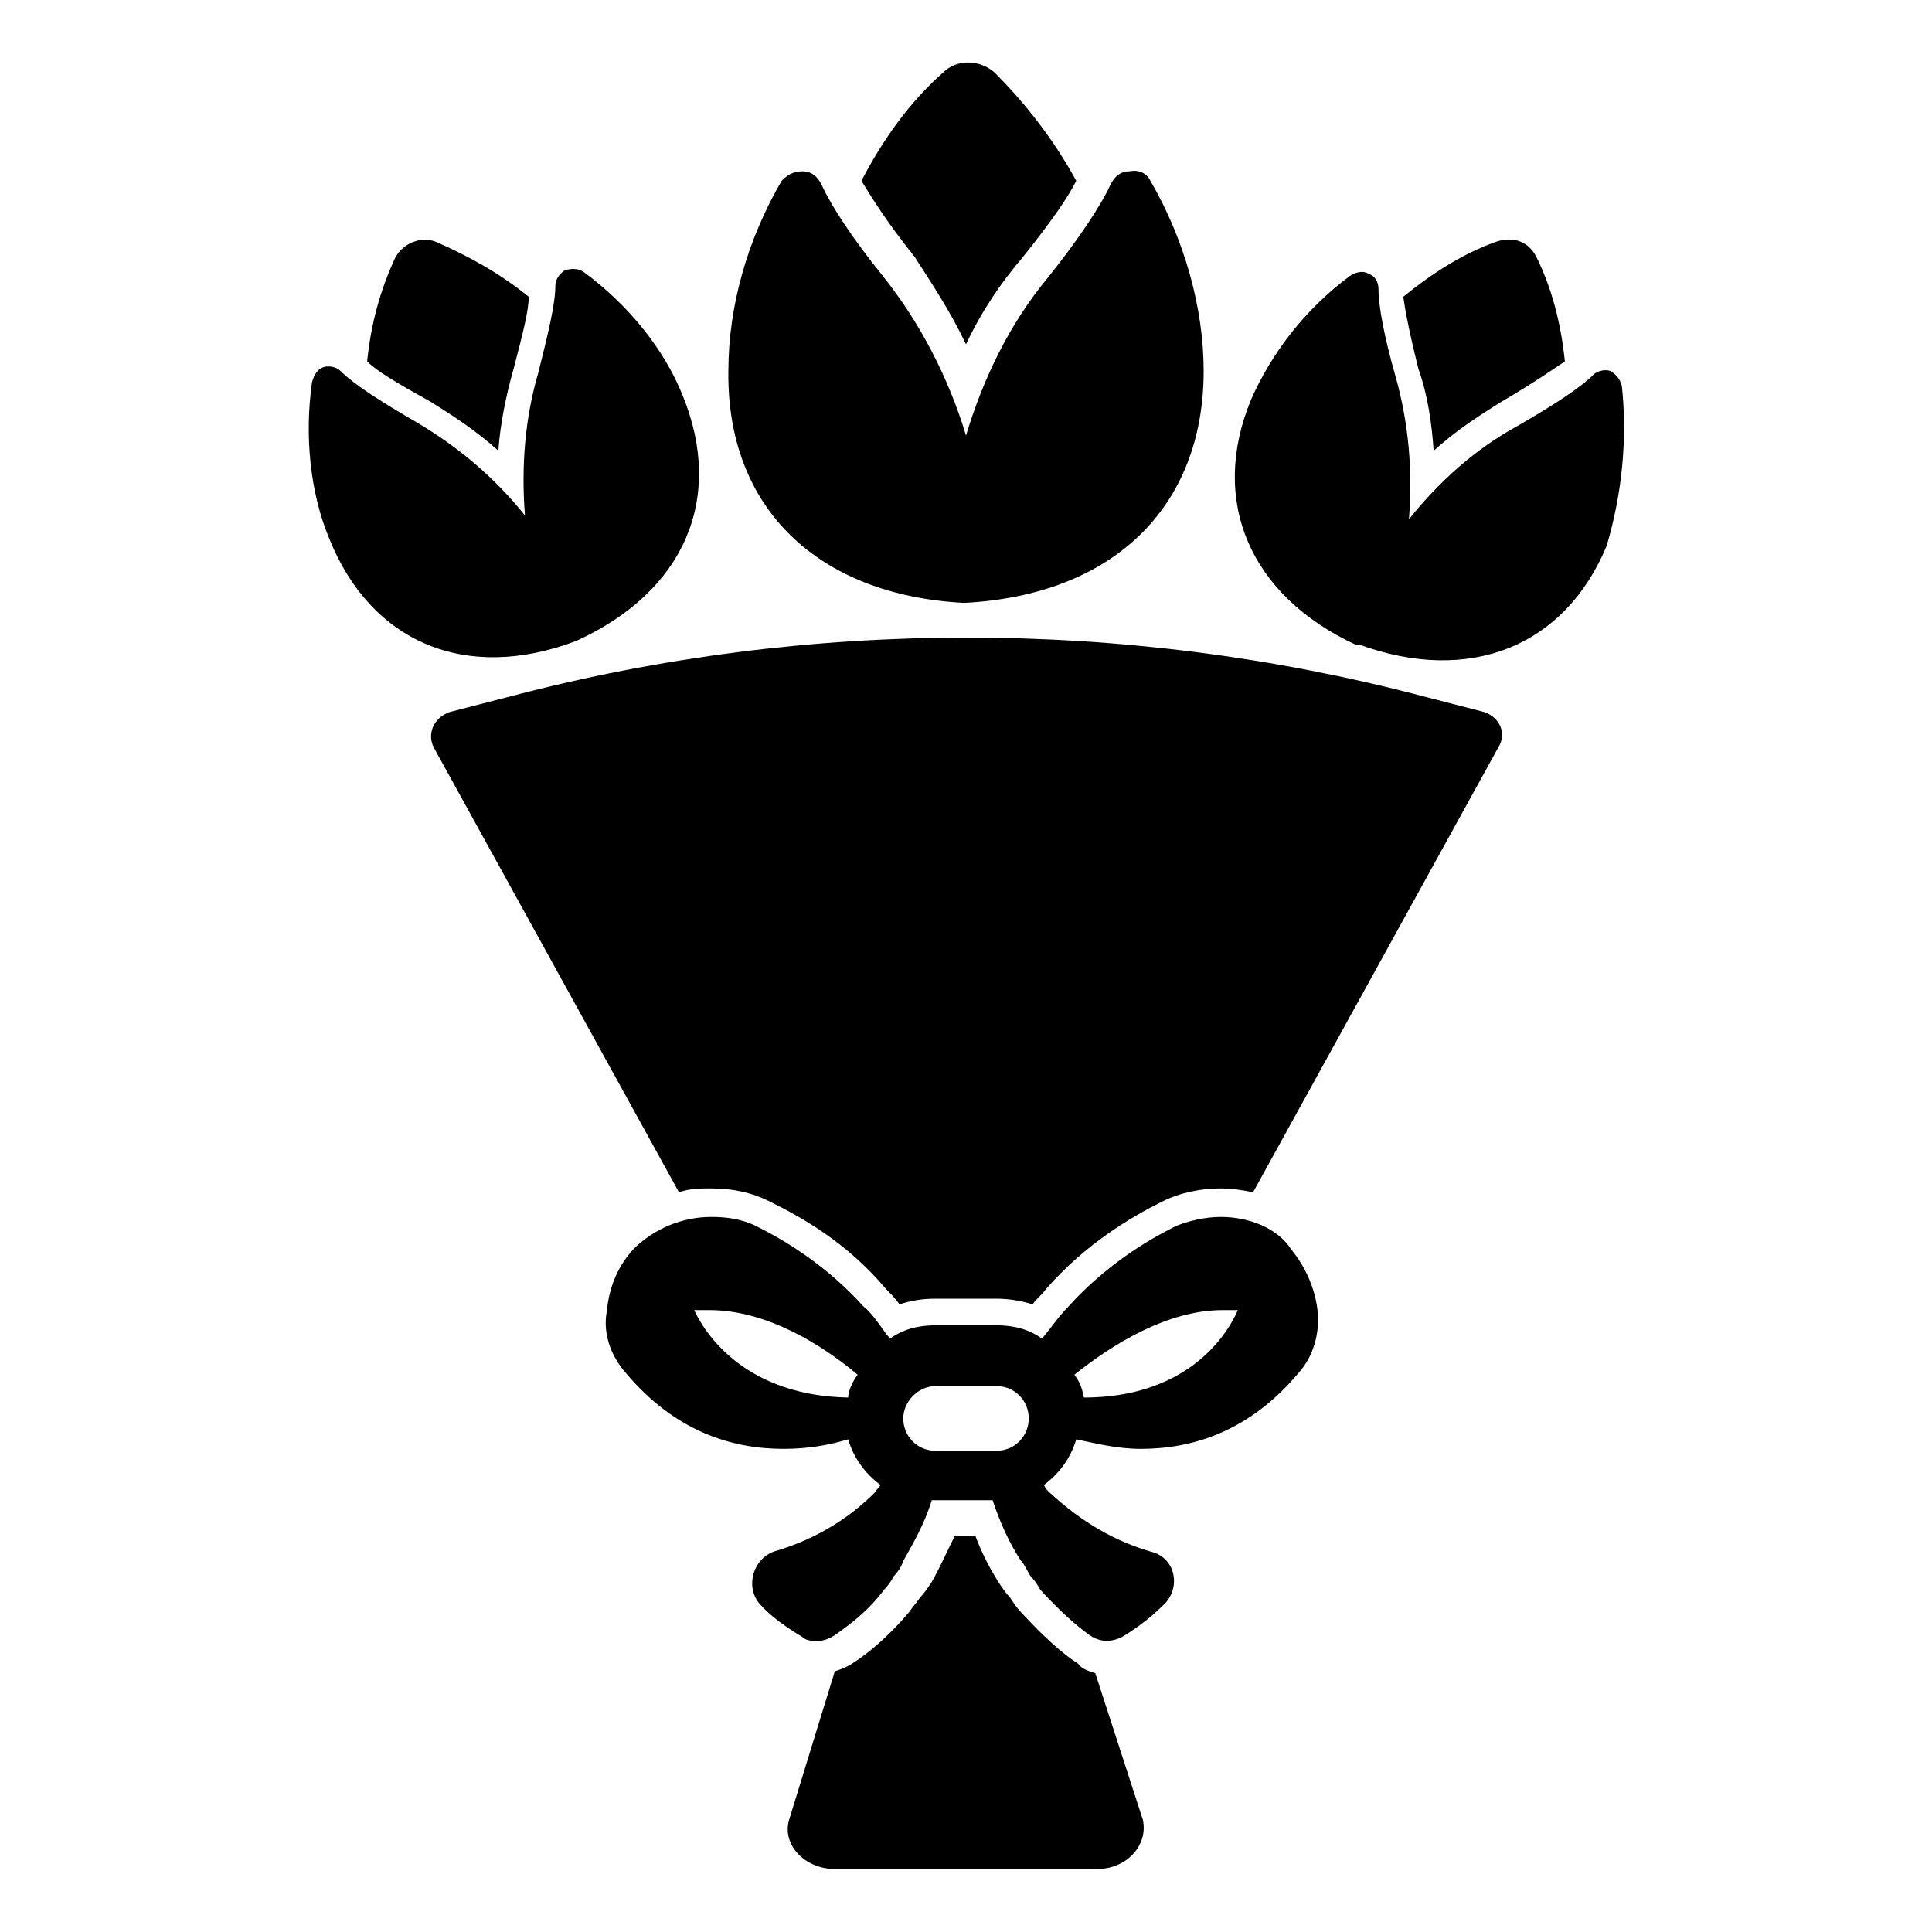
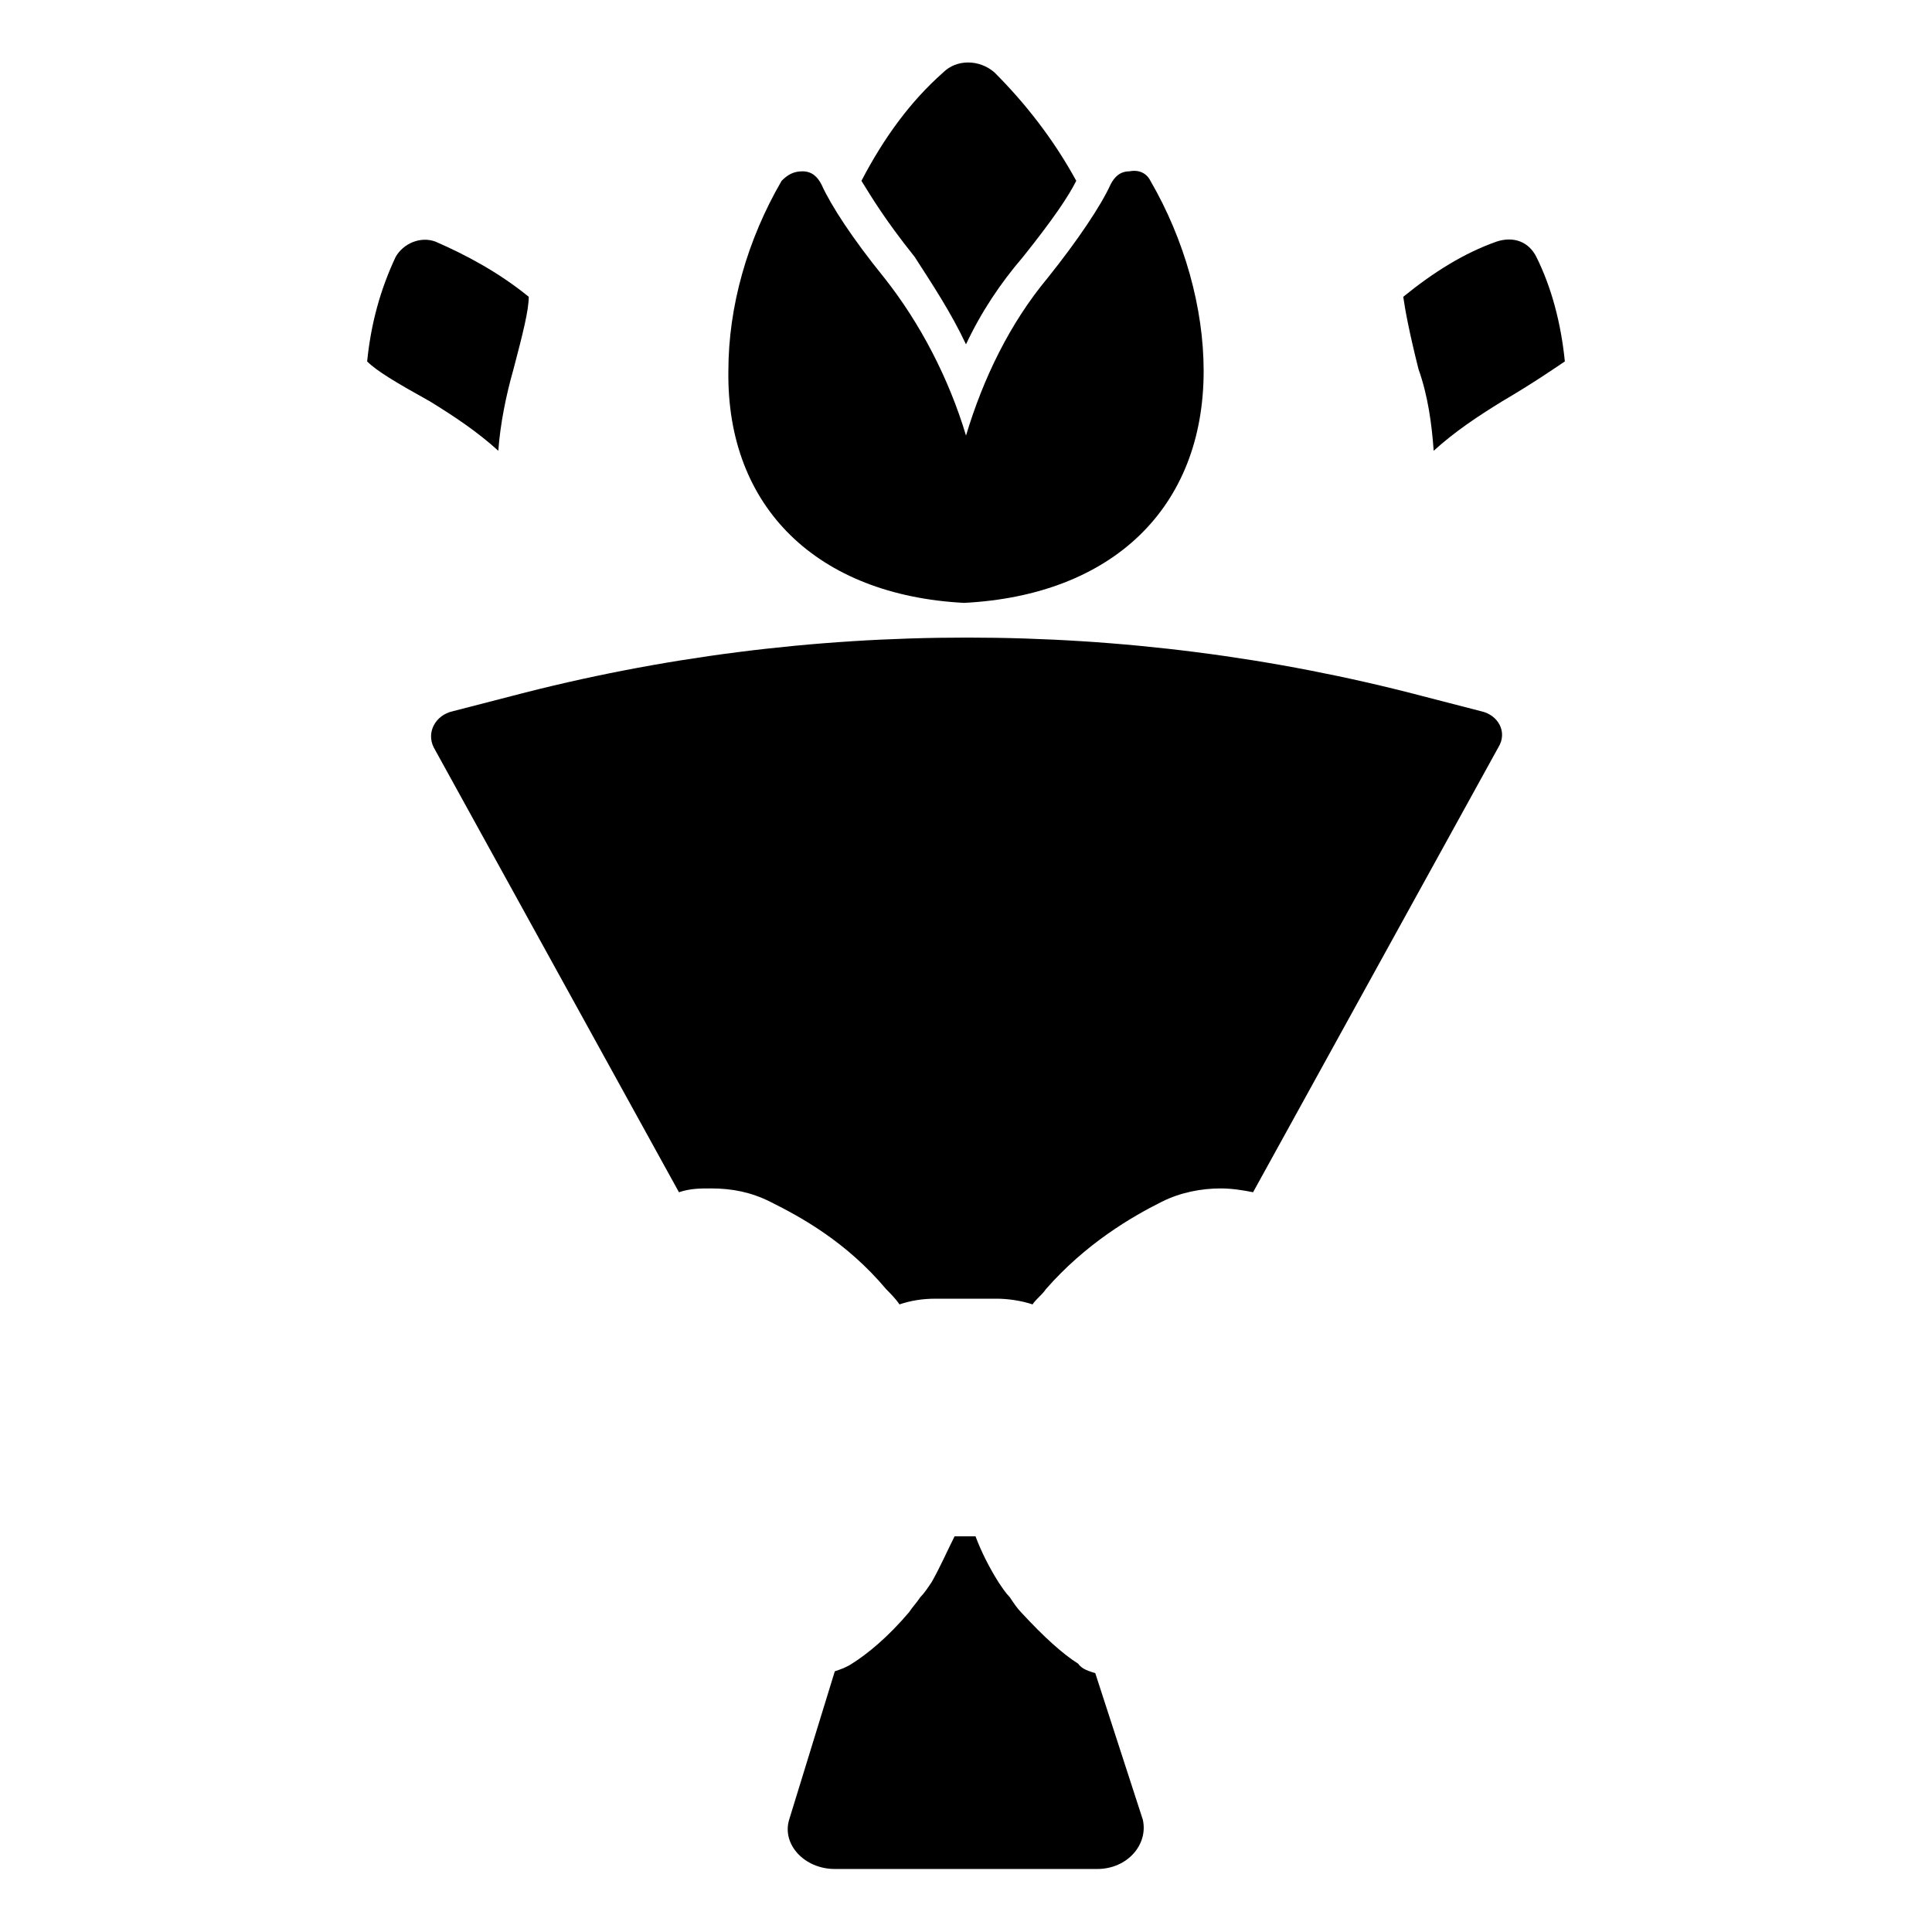
<svg xmlns="http://www.w3.org/2000/svg" fill="#000000" width="800px" height="800px" version="1.1" viewBox="144 144 512 512">
  <g>
-     <path d="m467.51 466.5c-4.031 0-8.566 1.008-12.09 2.519-8.062 4.031-18.641 10.578-28.215 21.16-2.519 2.519-4.535 5.543-7.055 8.566-3.527-2.519-7.559-3.527-12.09-3.527h-16.121c-4.535 0-8.566 1.008-12.09 3.527-2.519-3.023-4.031-6.047-7.055-8.566-9.574-10.578-20.152-17.129-28.215-21.16-4.031-2.016-8.062-2.519-12.09-2.519-7.559 0-15.113 3.023-20.656 8.566-5.039 5.543-6.551 11.586-7.055 16.625-1.008 5.543 1.008 11.586 5.039 16.121 13.098 15.617 28.215 20.152 41.816 20.152 6.551 0 12.09-1.008 17.129-2.519 1.512 5.039 4.535 9.07 8.566 12.09-0.504 1.008-1.008 1.008-1.512 2.016-6.047 6.047-14.609 12.09-26.703 15.617-5.543 2.016-7.559 9.07-4.031 13.602 2.519 3.023 6.551 6.047 11.586 9.07 1.008 1.008 2.519 1.008 4.031 1.008s3.023-0.504 4.535-1.512c3.527-2.519 8.566-6.047 13.098-12.09 1.008-1.008 2.016-2.519 2.519-3.527 1.008-1.008 2.016-2.519 2.519-4.031 2.519-4.535 5.543-9.574 7.559-16.121h16.121c2.016 6.047 4.535 11.586 7.559 16.121 1.008 1.008 1.512 2.519 2.519 4.031 1.008 1.008 2.016 2.519 2.519 3.527 5.039 5.543 9.574 9.574 13.098 12.09 1.512 1.008 3.023 1.512 4.535 1.512s3.023-0.504 4.031-1.008c5.039-3.023 8.566-6.047 11.586-9.07 4.031-4.535 2.519-12.09-4.031-13.602-12.09-3.527-20.656-10.078-26.703-15.617-1.008-1.008-1.008-1.008-1.512-2.016 4.031-3.023 7.055-7.055 8.566-12.09 5.039 1.008 10.578 2.519 17.129 2.519 13.602 0 28.719-4.535 41.816-20.152 4.031-4.535 5.543-10.578 5.039-16.121-0.504-5.039-2.519-11.082-7.055-16.625-3.523-5.543-11.082-8.566-18.641-8.566zm-98.746 47.863c-26.199-0.504-37.281-15.617-40.809-23.176h4.031c15.113 0 29.727 9.07 39.297 17.129-1.512 2.016-2.519 4.535-2.519 6.047zm39.297 14.105h-16.121c-5.039 0-8.566-4.031-8.566-8.566s4.031-8.566 8.566-8.566h16.121c5.039 0 8.566 4.031 8.566 8.566 0 4.539-3.527 8.566-8.566 8.566zm23.176-14.105c-0.504-2.519-1.008-4.031-2.519-6.047 10.078-8.062 24.688-17.129 39.297-17.129h4.031c-3.527 8.062-14.609 23.176-40.809 23.176z" />
    <path d="m399.5 303.77c0.504 0 0.504 0 0 0 0.504 0 0.504 0 0 0 39.297-2.016 63.48-25.191 63.48-61.465 0-16.625-5.039-34.762-14.105-50.383-1.008-2.016-3.023-3.023-5.543-2.519-2.519 0-4.031 1.512-5.039 3.527-2.519 5.543-8.566 14.609-16.625 24.688-10.078 12.09-17.129 26.703-21.664 41.816-4.535-15.113-12.09-29.727-21.664-41.816-8.566-10.578-14.105-19.145-16.625-24.688-1.008-2.016-2.519-3.527-5.039-3.527s-4.031 1.008-5.543 2.519c-9.07 15.617-14.105 33.25-14.105 50.383-0.504 36.277 23.68 59.449 62.473 61.465z" />
    <path d="m400 235.25c4.031-8.566 9.07-16.121 15.113-23.176 8.062-10.078 12.09-16.121 14.105-20.152-6.047-11.082-13.602-20.656-21.664-28.719-4.031-3.527-10.078-3.527-13.602 0-8.566 7.559-15.617 17.129-21.664 28.719 2.519 4.031 6.047 10.078 14.105 20.152 4.535 7.055 9.574 14.609 13.605 23.176z" />
-     <path d="m573.81 246.34c-0.504-2.016-1.512-3.023-3.023-4.031-1.512-0.504-3.527 0-4.535 1.008-3.527 3.527-10.578 8.062-20.152 13.602-11.082 6.047-20.656 14.609-28.719 24.688 1.008-12.594 0-25.191-3.527-37.785-3.023-10.578-4.535-18.641-4.535-23.176 0-2.016-1.008-3.527-2.519-4.031-1.512-1.008-3.527-0.504-5.039 0.504-11.586 8.566-20.656 20.152-26.199 32.746-11.082 26.703-0.504 51.891 27.711 64.992h0.504 0.504c29.223 10.578 54.41 0.504 65.496-26.199 4.035-13.598 5.547-28.211 4.035-42.316z" />
-     <path d="m523.94 263.46c5.543-5.039 11.586-9.07 18.137-13.098 8.566-5.039 13.602-8.566 16.625-10.578-1.008-10.078-3.527-19.648-7.559-27.711-2.016-4.031-6.047-5.543-10.578-4.031-8.566 3.023-16.625 8.062-24.688 14.609 0.504 3.527 1.512 9.07 4.031 19.145 2.519 7.055 3.527 14.613 4.031 21.664z" />
-     <path d="m296.72 313.85c28.719-13.098 39.297-37.785 28.215-64.992-5.039-12.594-14.609-24.184-26.199-32.746-1.512-1.008-3.023-1.008-5.039-0.504-1.512 1.008-2.519 2.519-2.519 4.031 0 5.039-2.016 13.098-4.535 23.176-3.527 12.09-4.535 24.688-3.527 37.785-8.062-10.078-17.633-18.137-28.719-24.688-9.574-5.543-16.625-10.078-20.152-13.602-1.008-1.008-3.023-1.512-4.535-1.008-1.512 0.504-2.519 2.016-3.023 4.031-2.016 14.105-0.504 29.223 4.535 41.312 11.086 27.707 36.277 38.285 65.5 27.203z" />
+     <path d="m523.94 263.46c5.543-5.039 11.586-9.07 18.137-13.098 8.566-5.039 13.602-8.566 16.625-10.578-1.008-10.078-3.527-19.648-7.559-27.711-2.016-4.031-6.047-5.543-10.578-4.031-8.566 3.023-16.625 8.062-24.688 14.609 0.504 3.527 1.512 9.07 4.031 19.145 2.519 7.055 3.527 14.613 4.031 21.664" />
    <path d="m276.06 263.46c0.504-7.055 2.016-14.609 4.031-21.664 2.519-9.574 4.031-15.617 4.031-19.145-8.062-6.551-16.625-11.082-24.688-14.609-4.031-1.512-8.566 0.504-10.578 4.031-4.031 8.566-6.551 17.633-7.559 27.711 2.519 2.519 7.559 5.543 16.625 10.578 6.547 4.031 12.594 8.062 18.137 13.098z" />
    <path d="m536.53 332.49-15.617-4.031c-78.594-20.656-162.73-20.656-241.32 0l-15.617 4.031c-4.535 1.008-7.055 5.543-5.039 9.574l64.992 117.89c3.023-1.008 5.543-1.008 8.566-1.008 5.543 0 10.578 1.008 15.617 3.527 8.062 4.031 20.152 10.578 30.73 23.176 1.008 1.008 2.519 2.519 3.527 4.031 3.023-1.008 6.047-1.512 9.574-1.512h16.121c3.023 0 6.551 0.504 9.574 1.512 1.008-1.512 2.519-2.519 3.527-4.031 10.578-12.09 22.672-19.145 30.73-23.176 5.039-2.519 10.578-3.527 15.617-3.527 3.023 0 6.047 0.504 8.566 1.008l64.992-117.89c2.516-4.031-0.004-8.566-4.539-9.574z" />
    <path d="m434.26 587.41c-1.512-0.504-3.527-1.008-4.535-2.519-4.031-2.519-9.07-7.055-15.113-13.602-1.008-1.008-2.016-2.519-3.023-4.031-1.008-1.008-2.016-2.519-3.023-4.031-2.519-4.031-4.535-8.062-6.047-12.09h-5.543c-2.016 4.031-4.031 8.566-6.047 12.09-1.008 1.512-2.016 3.023-3.023 4.031-1.008 1.512-2.016 2.519-3.023 4.031-5.543 6.551-11.082 11.082-15.113 13.602-1.512 1.008-3.023 1.512-4.535 2.016l-12.09 39.297c-2.016 6.551 4.031 13.098 12.09 13.098h69.527c8.062 0 13.602-6.551 12.09-13.098z" />
  </g>
</svg>